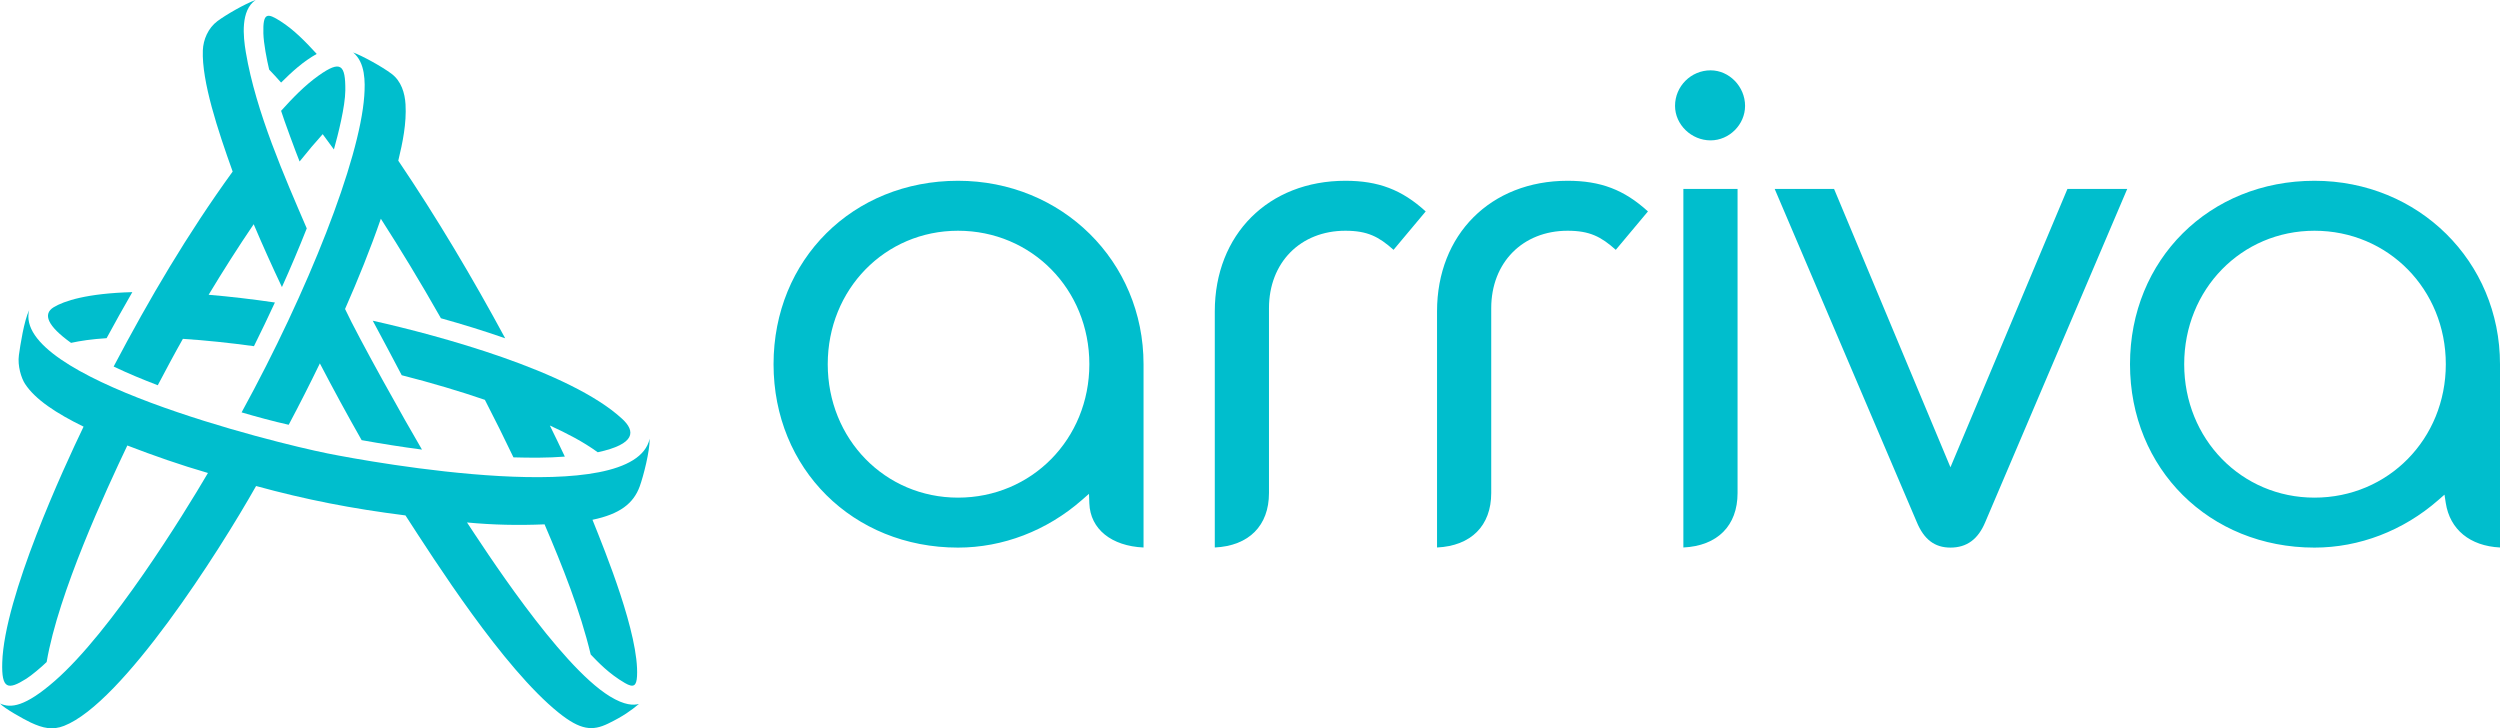
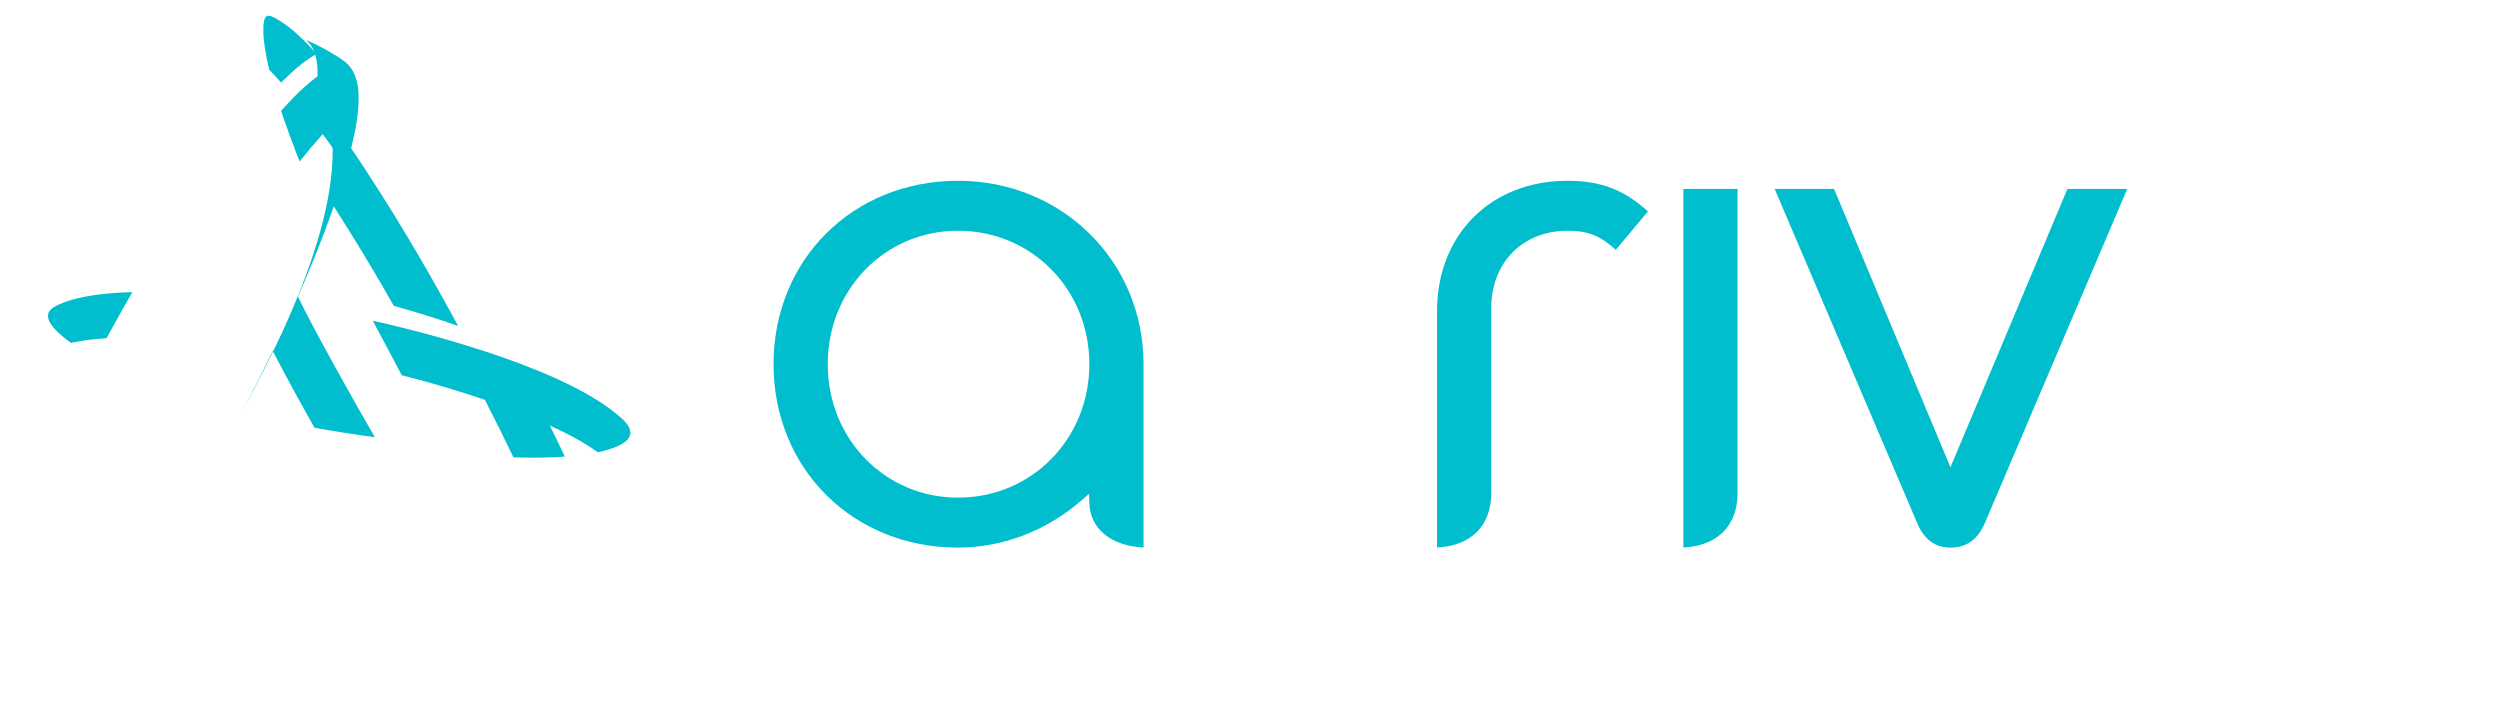
<svg xmlns="http://www.w3.org/2000/svg" version="1.1" id="Layer_1" x="0px" y="0px" width="920.033px" height="268.025px" viewBox="0 0 920.033 268.025" enable-background="new 0 0 920.033 268.025" xml:space="preserve">
  <g>
    <g>
      <path fill="#00BECD" d="M653.107,69.533l52.259,122.523    c2.665,6.466,6.615,9.468,12.44,9.468c6.008,0,10.202-3.091,12.821-9.448    l52.22-122.544H760.845l-43.054,102.431L674.964,69.533H653.107z" />
      <path fill="#00BECD" d="M576.911,66.528c-28.298,0-48.063,19.764-48.063,48.064v86.892    c12.526-0.603,19.943-7.999,19.943-20.038v-68.02    c0-16.786,11.565-28.51,28.12-28.51c8.101,0,12.297,2.178,17.719,7.025    l11.834-14.134C597.705,69.815,589.031,66.528,576.911,66.528z" />
-       <path fill="#00BECD" d="M495.123,66.528c-28.299,0-48.064,19.764-48.064,48.064v86.892    c12.526-0.603,19.943-7.999,19.943-20.038v-68.02    c0-16.786,11.565-28.51,28.121-28.51c8.1,0,12.296,2.178,17.718,7.025    l11.834-14.134C515.915,69.815,507.242,66.528,495.123,66.528z" />
-       <path fill="#00BECD" d="M851.757,66.528c-38.702,0-67.887,29.018-67.887,67.496    c0,38.483,29.185,67.5,67.887,67.5c16.491,0,32.661-6.203,45.533-17.462    l2.315-2.026l0.467,3.04c1.509,9.808,8.92,15.852,19.961,16.406V134.025    C920.033,96.177,890.042,66.528,851.757,66.528z M851.757,183.137    c-26.885,0-47.944-21.573-47.944-49.113c0-27.537,21.06-49.108,47.944-49.108    c27.105,0,48.335,21.571,48.335,49.108    C900.092,161.564,878.862,183.137,851.757,183.137z" />
      <path fill="#00BECD" d="M352.562,66.528c-38.701,0-67.886,29.018-67.886,67.496    c0,38.483,29.185,67.5,67.886,67.5c16.491,0,32.662-6.203,45.532-17.462    l2.67-2.336l0.131,3.545c0.349,9.433,8.112,15.678,19.943,16.216V134.025    C420.838,96.177,390.848,66.528,352.562,66.528z M352.562,183.137    c-26.884,0-47.944-21.573-47.944-49.113c0-27.537,21.06-49.108,47.944-49.108    c27.103,0,48.334,21.571,48.334,49.108    C400.896,161.564,379.665,183.137,352.562,183.137z" />
      <g>
        <path fill="#00BECD" d="M619.503,69.533v131.952c12.526-0.603,19.943-7.999,19.943-20.038     V69.533H619.503z" />
-         <path fill="#00BECD" d="M629.517,25.885c-7.213,0-13.081,5.868-13.081,13.08     c0,6.881,5.989,12.694,13.081,12.694c6.879,0,12.692-5.813,12.692-12.694     C642.21,31.875,636.397,25.885,629.517,25.885z" />
      </g>
    </g>
    <g>
      <path fill="#00BECD" d="M147.838,138.085c11.244,2.872,21.479,5.932,30.604,9.06    c3.774,7.303,7.142,14.128,10.516,21.169c6.256,0.176,12.669,0.216,18.91-0.277    c-1.792-3.863-3.59-7.479-5.519-11.449c6.245,2.88,12.043,5.823,17.635,9.85    c13.975-3.024,13.94-7.728,8.978-12.3    c-19.204-17.695-67.854-30.752-91.784-36.116    C139.587,122.488,146.229,134.951,147.838,138.085z" />
      <path fill="#00BECD" d="M26.143,126.178c3.498-0.766,7.564-1.365,13.086-1.725    c3.079-5.69,6.236-11.339,9.467-16.945c-16.782,0.448-25.152,3.256-28.932,5.555    C15.627,115.58,17.492,119.987,26.143,126.178z" />
-       <path fill="#00BECD" d="M239.081,161.454c-5.771,26.139-102.19,8.692-118.517,5.415    C99.956,162.732,4.534,138.911,10.728,114.134    c-1.886,3.942-3.258,12.827-3.772,16.553c-0.543,3.94,0.871,8.453,2.255,10.578    c3.741,5.745,11.538,10.868,21.543,15.749    c-7.289,15.138-29.189,62.619-29.927,86.788    c-0.298,9.778,2.036,10.284,8.844,5.985c1.979-1.25,5.485-4.202,7.495-6.148    c4.324-25.482,21.892-63.262,29.688-79.69    c9.762,3.761,19.63,7.207,29.676,10.114    c-9.047,15.434-35.586,58.382-56.339,76.5C9.196,260.164,3.911,260.71,0,258.89    c1.421,1.721,8.848,5.864,11.302,7.01c4.541,2.12,8.028,2.88,12.258,1.23    c21.553-8.419,56.964-63.98,70.681-88.269    c18.449,5.043,35.054,8.302,54.979,10.824    c10.589,16.335,35.955,56.209,56.38,72.6    c8.045,6.456,12.433,6.795,18.194,4.003c5.537-2.683,8.581-4.897,11.342-7.23    c-1.933,0.531-5.2,0.589-10.762-2.827    c-18.699-11.486-46.988-55.682-52.511-63.96    c9.569,0.916,18.909,1.104,28.543,0.694    c6.555,15.304,13.101,31.666,16.983,47.893    c2.785,2.893,6.646,7.042,12.605,10.509c3.24,1.884,4.245,0.992,4.439-2.505    c0.842-15.186-11.75-45.98-16.397-57.578    c10.055-2.078,15.093-5.996,17.383-12.269    C236.78,175.287,239.172,165.946,239.081,161.454z" />
-       <path fill="#00BECD" d="M85.624,63.136c-16.531,22.811-30.694,46.839-43.799,71.754    c5.29,2.532,10.76,4.79,16.235,6.888c3.1-5.857,5.983-11.31,9.245-17.078    c8.245,0.539,17.037,1.452,26.153,2.699c2.643-5.323,5.22-10.678,7.709-16.075    c-8.435-1.236-16.616-2.19-24.389-2.842c5.304-8.796,10.811-17.472,16.584-25.966    c3.301,7.783,6.779,15.493,10.392,23.136c3.206-7.132,6.267-14.326,9.135-21.601    c-8.029-18.672-18.729-42.882-22.419-64.813C89.472,13.3,88.502,3.813,94.072,0    c-3.909,1.378-10.982,5.478-14.056,7.774c-3.414,2.549-5.217,6.799-5.368,10.761    C74.213,29.93,80.16,47.924,85.624,63.136z" />
-       <path fill="#00BECD" d="M88.912,151.761c5.124,1.517,12.015,3.382,17.332,4.561    c4.111-7.737,7.806-15.034,11.469-22.591c5.033,9.658,9.994,18.78,15.375,28.249    c7.335,1.321,14.81,2.511,22.201,3.475c-5.852-9.913-23.369-41.142-28.306-51.743    c4.802-10.902,9.278-21.957,13.174-33.217    c7.032,10.972,14.418,23.051,22.102,36.624    c7.976,2.233,15.839,4.64,23.656,7.38    c-12.129-22.454-25.058-44.217-39.343-65.373    c1.627-6.713,3.066-13.766,2.666-20.71c-0.239-4.152-1.568-8.58-5.146-11.267    c-3.439-2.583-10.819-6.663-14.138-7.842c4.491,3.665,4.473,10.773,4.098,16.005    C132.352,58.998,113.472,106.922,88.912,151.761z" />
+       <path fill="#00BECD" d="M88.912,151.761c4.111-7.737,7.806-15.034,11.469-22.591c5.033,9.658,9.994,18.78,15.375,28.249    c7.335,1.321,14.81,2.511,22.201,3.475c-5.852-9.913-23.369-41.142-28.306-51.743    c4.802-10.902,9.278-21.957,13.174-33.217    c7.032,10.972,14.418,23.051,22.102,36.624    c7.976,2.233,15.839,4.64,23.656,7.38    c-12.129-22.454-25.058-44.217-39.343-65.373    c1.627-6.713,3.066-13.766,2.666-20.71c-0.239-4.152-1.568-8.58-5.146-11.267    c-3.439-2.583-10.819-6.663-14.138-7.842c4.491,3.665,4.473,10.773,4.098,16.005    C132.352,58.998,113.472,106.922,88.912,151.761z" />
      <path fill="#00BECD" d="M103.445,40.784c0.923,3.027,5.597,15.696,6.809,18.648    c3.052-3.821,5.885-7.158,8.5-10.054c1.35,1.808,2.724,3.682,4.127,5.626    c1.571-5.585,4.151-15.881,4.201-21.688c0.082-9.553-1.64-11.316-9.824-5.505    C112.112,31.466,107.659,36.117,103.445,40.784z" />
      <path fill="#00BECD" d="M99.058,25.62c1.395,1.45,2.861,3.041,4.39,4.764    c3.951-3.94,8.206-7.814,13.109-10.54c-4.011-4.367-8.292-8.836-13.33-12.041    c-4.847-3.083-6.516-3.305-6.301,4.49    C97.03,16.042,98.188,21.976,99.058,25.62z" />
    </g>
  </g>
  <g>
</g>
  <g>
</g>
  <g>
</g>
  <g>
</g>
  <g>
</g>
  <g>
</g>
</svg>